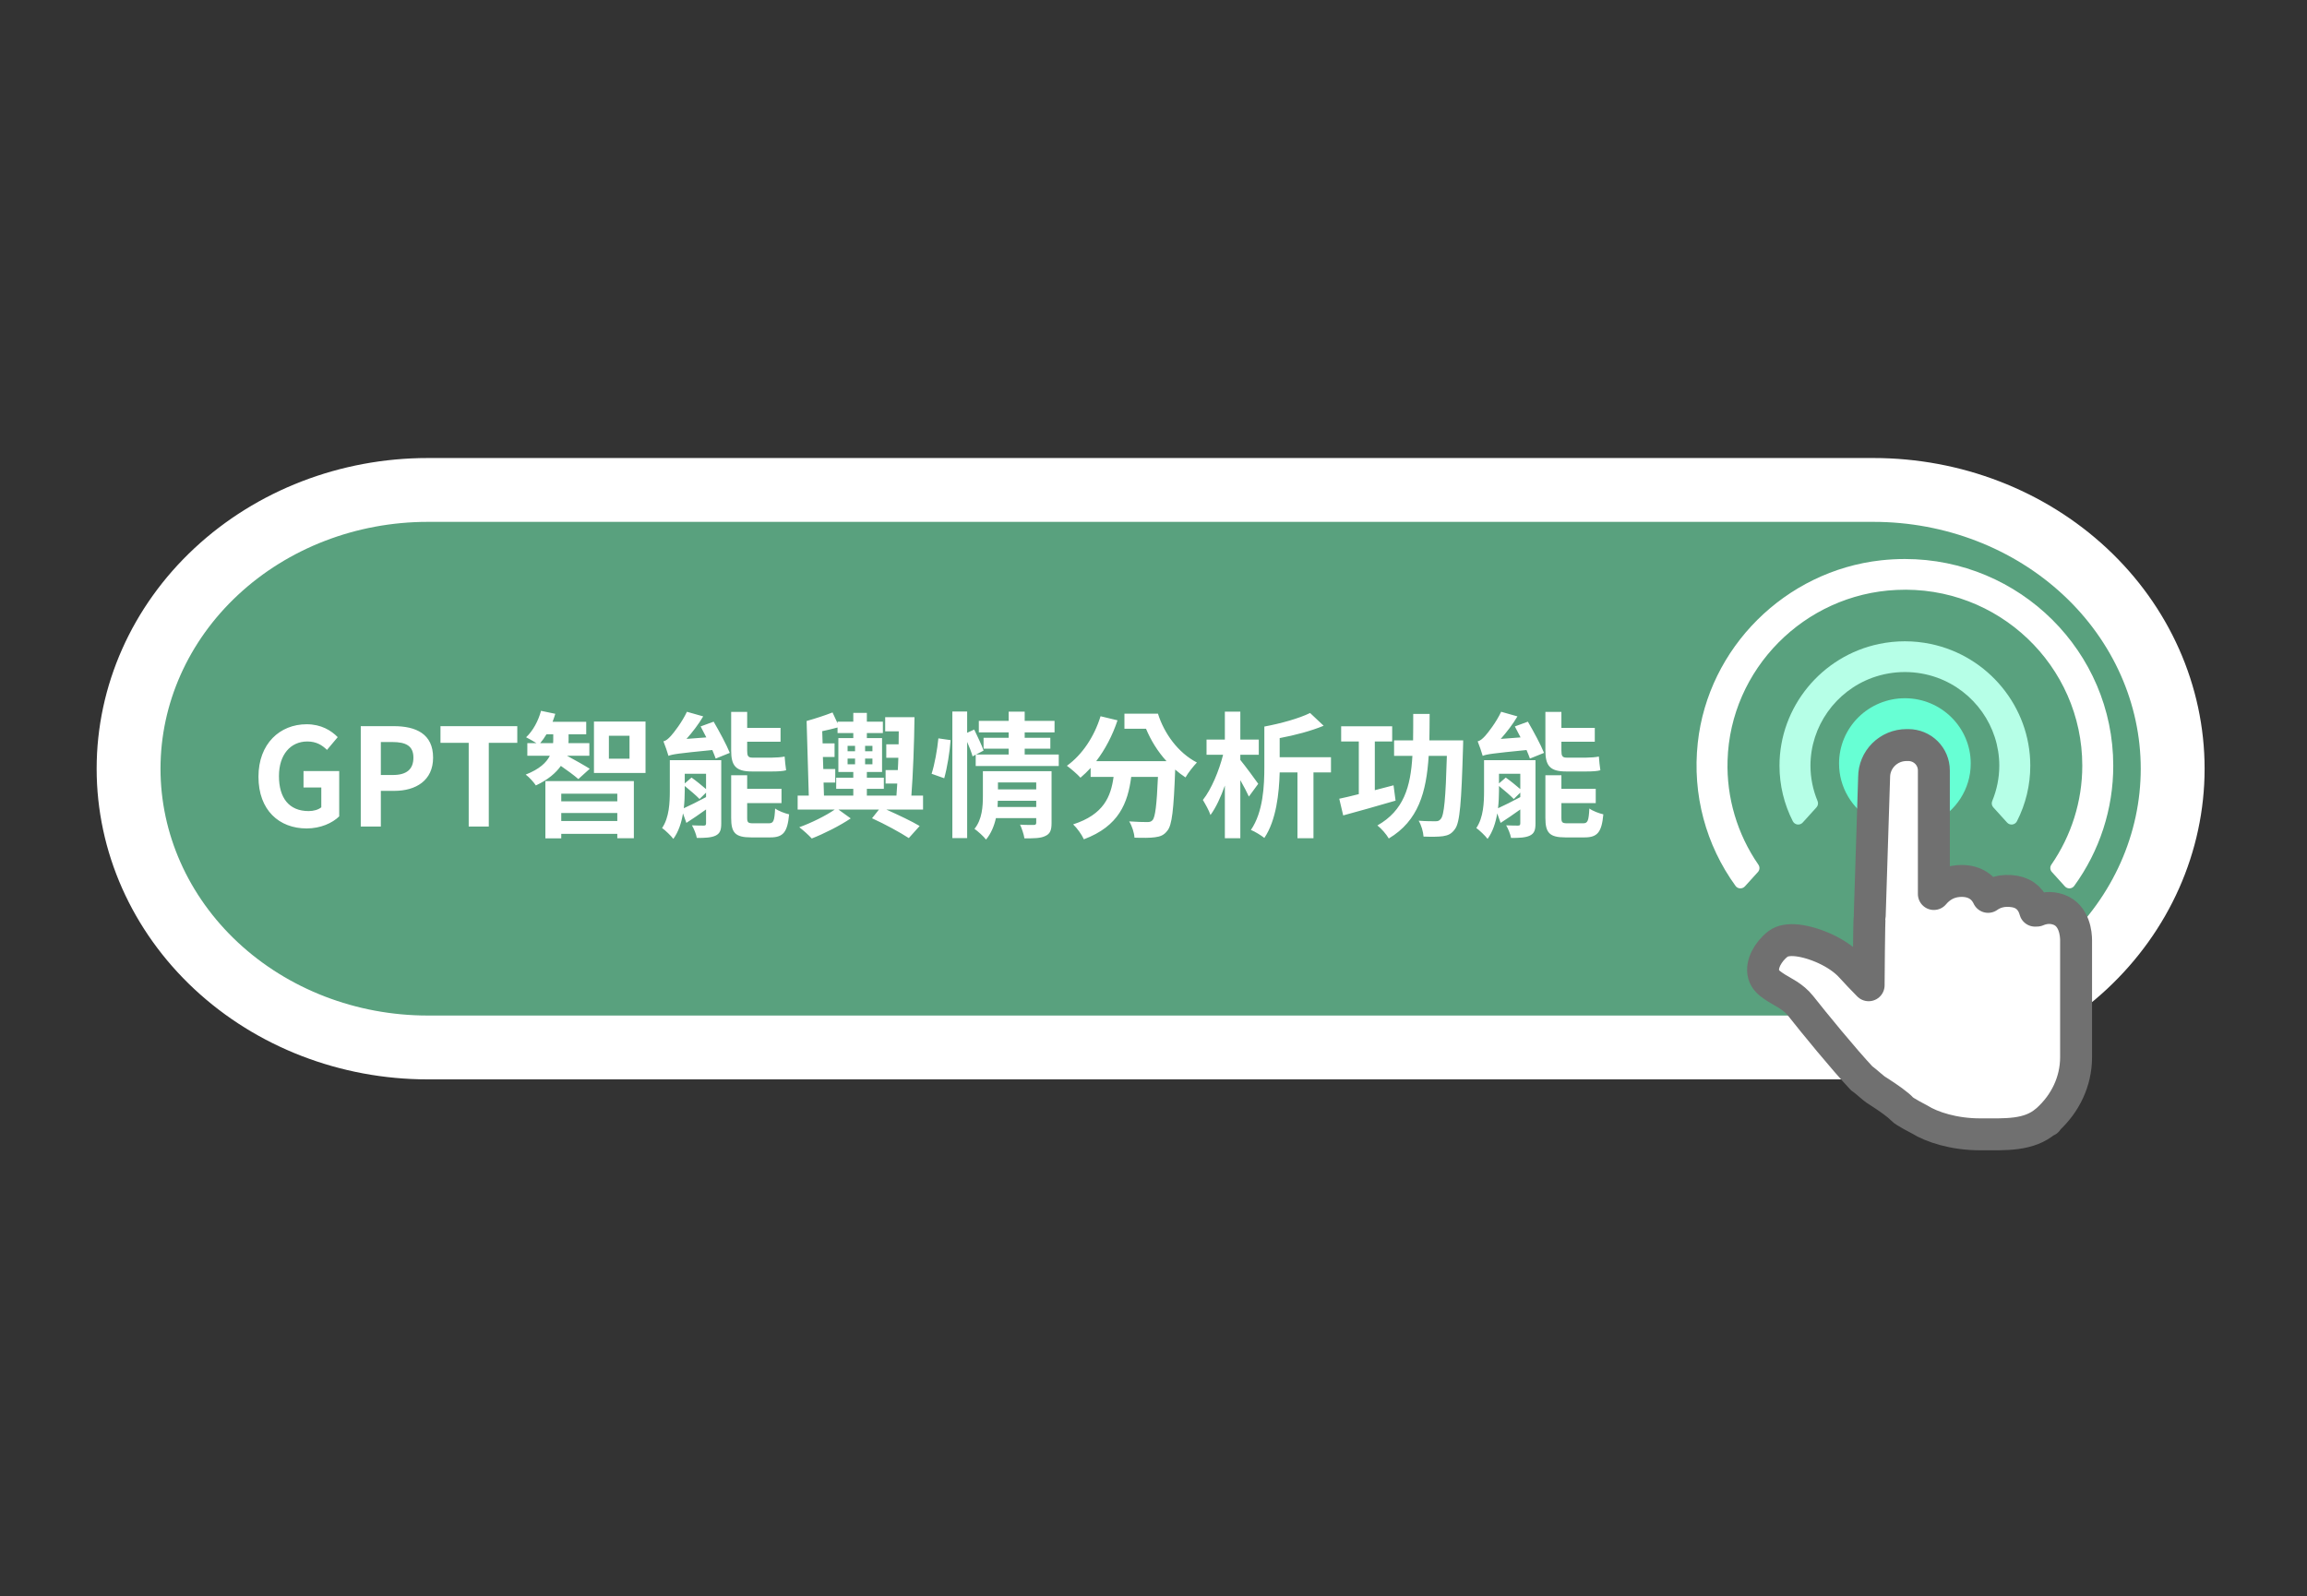
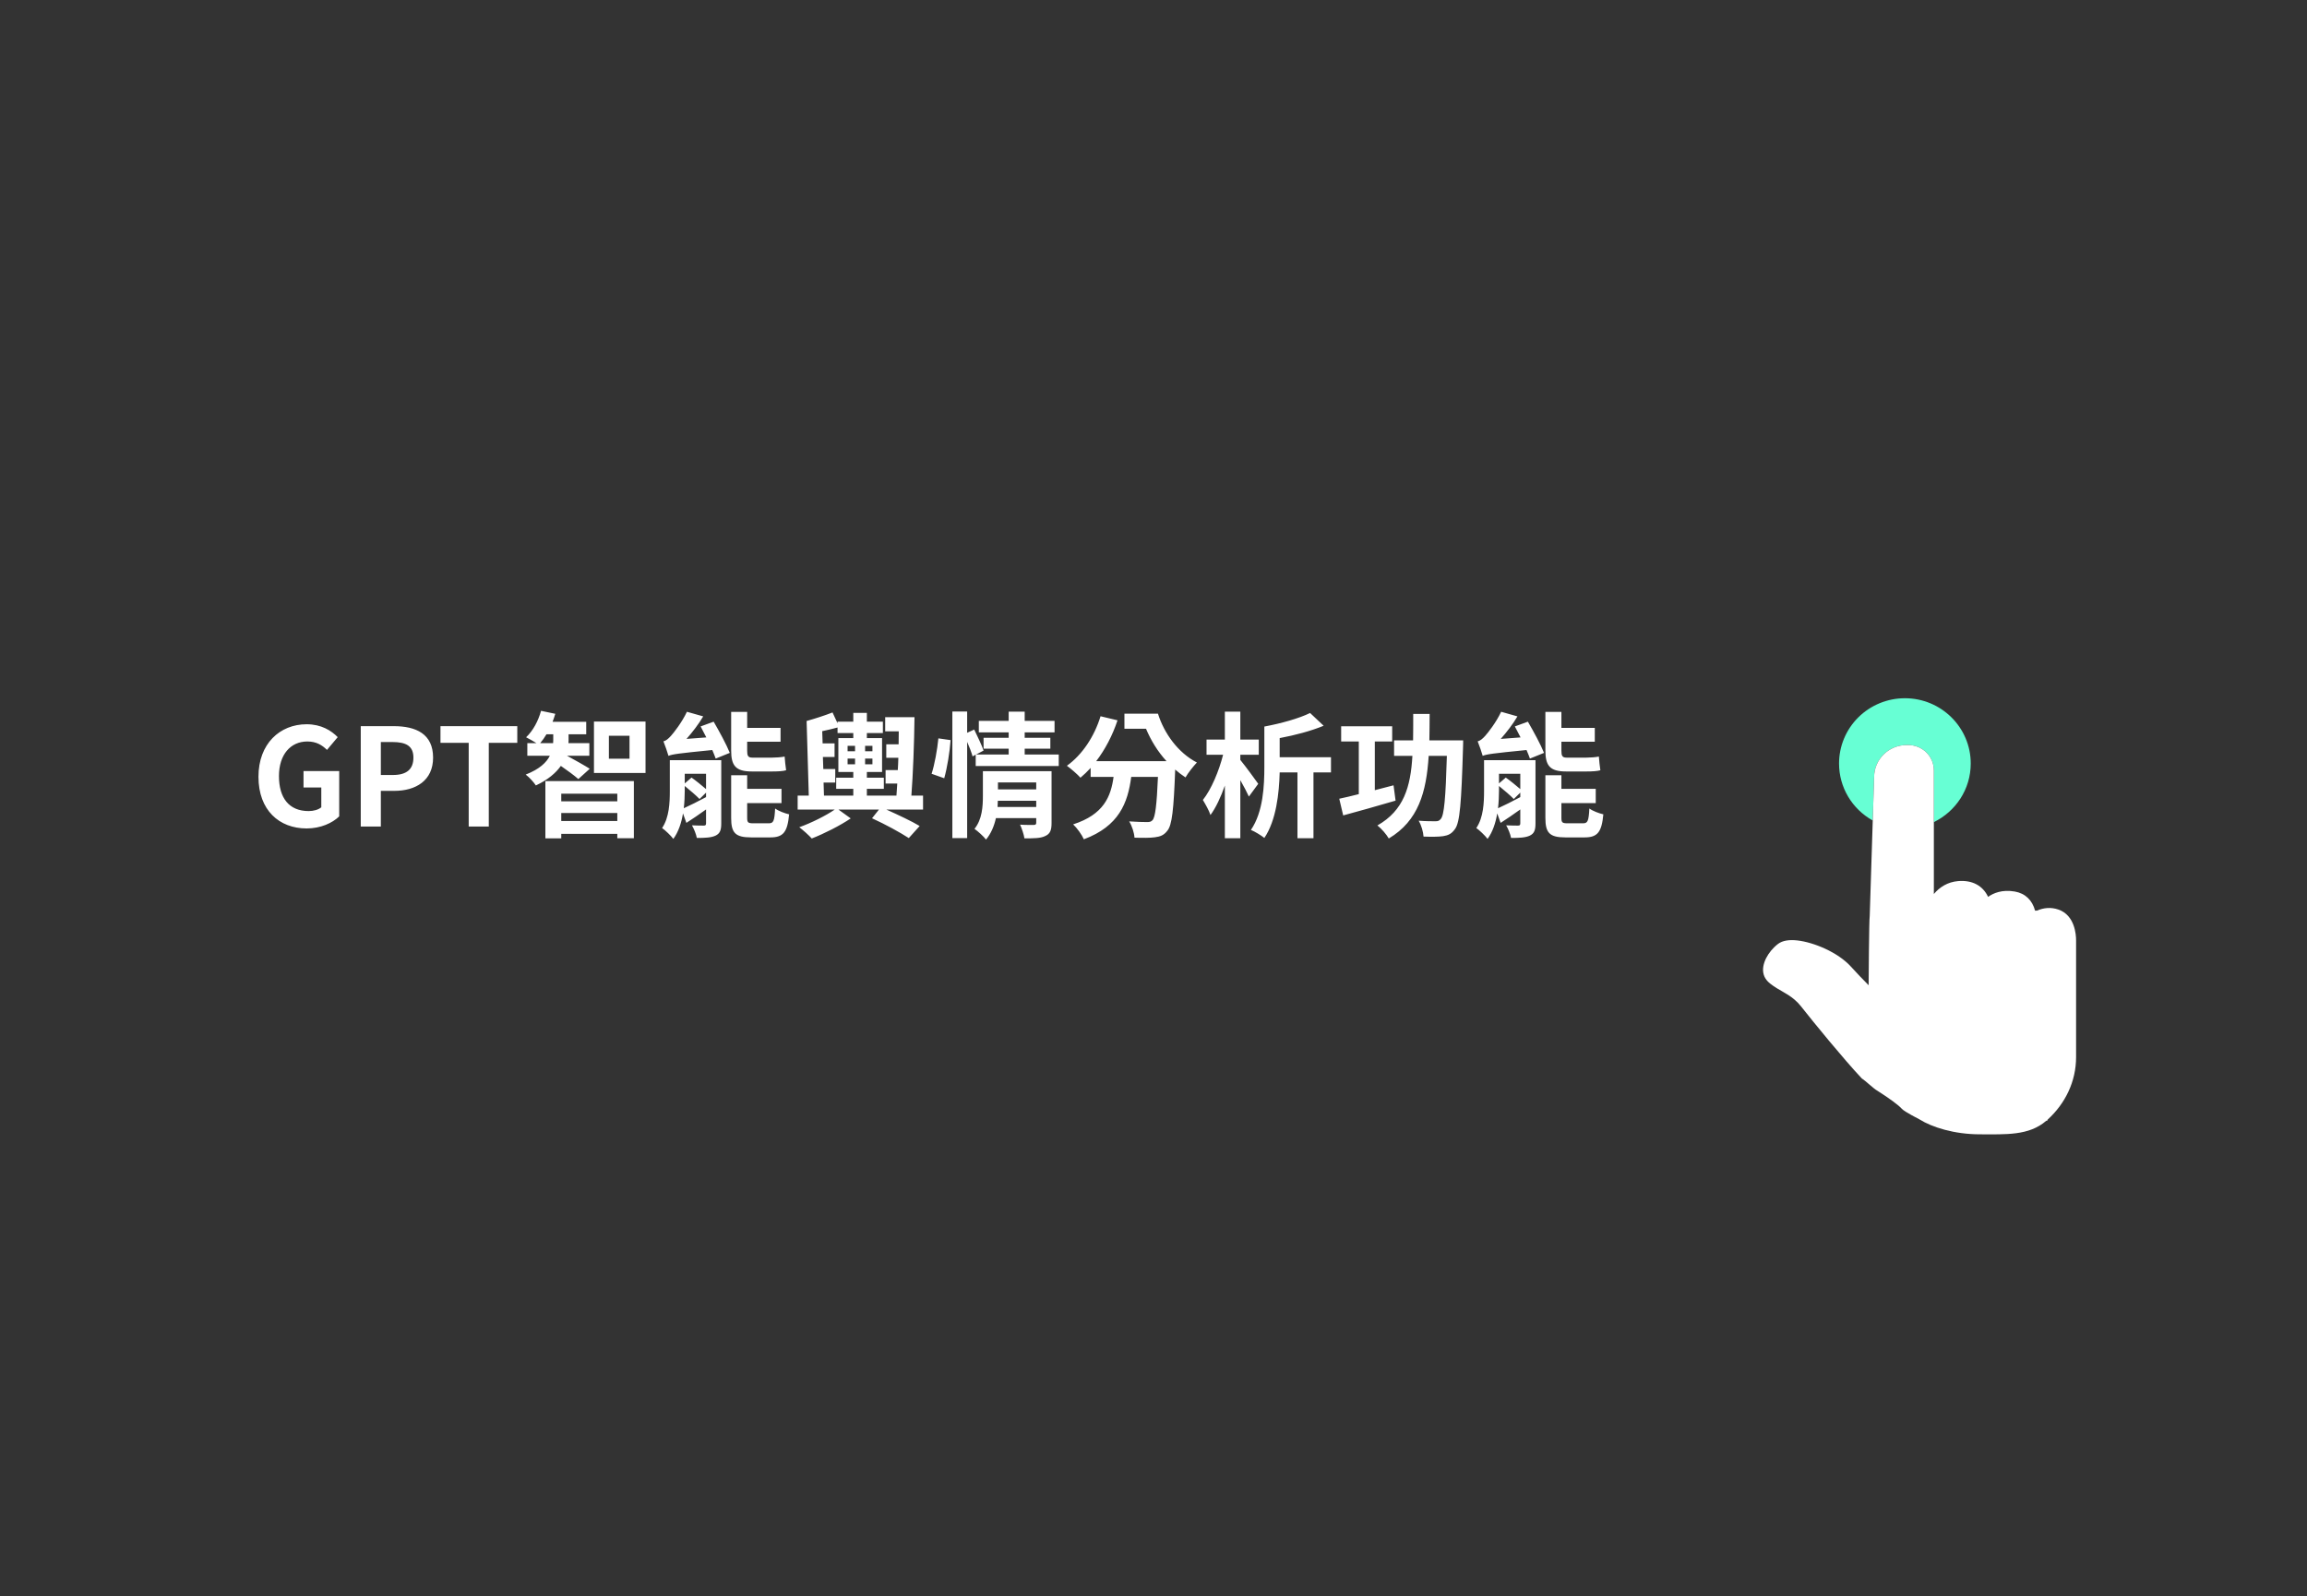
<svg xmlns="http://www.w3.org/2000/svg" width="289" height="200" viewBox="0 0 289 200" fill="none">
  <rect x="0" y="0" width="289" height="200" fill="#333333" stroke="none" />
-   <path d="M53.58 61.393H234.7C244.638 61.393 254.17 65.073 261.197 71.624C268.225 78.174 272.173 87.059 272.173 96.323C272.173 105.587 268.225 114.471 261.197 121.022C254.17 127.572 244.638 131.252 234.7 131.252H53.58C43.642 131.252 34.11 127.572 27.082 121.022C20.055 114.471 16.107 105.587 16.107 96.323C16.107 87.059 20.055 78.174 27.082 71.624C34.11 65.073 43.642 61.393 53.58 61.393Z" fill="#59A17E" stroke="white" stroke-width="8" stroke-linecap="round" stroke-linejoin="round" />
  <path fill-rule="evenodd" clip-rule="evenodd" d="M246.876 95.674C246.876 91.155 243.18 87.493 238.627 87.493C237.544 87.493 236.471 87.704 235.471 88.115C234.47 88.526 233.56 89.129 232.794 89.888C232.028 90.648 231.421 91.55 231.006 92.542C230.592 93.535 230.378 94.599 230.378 95.674C230.378 97.129 230.769 98.558 231.512 99.813C232.254 101.068 233.321 102.103 234.601 102.813L234.773 97.384C234.774 96.317 235.201 95.294 235.962 94.539C236.723 93.785 237.754 93.361 238.83 93.361H239.06C239.908 93.361 240.721 93.695 241.32 94.289C241.919 94.884 242.256 95.69 242.256 96.531V103.014C244.987 101.683 246.876 98.898 246.876 95.674Z" fill="#67FFD4" />
  <path fill-rule="evenodd" clip-rule="evenodd" d="M242.256 96.531C242.256 95.69 241.919 94.884 241.32 94.289C240.72 93.695 239.908 93.361 239.06 93.361H238.83C237.754 93.361 236.723 93.785 235.962 94.539C235.201 95.293 234.773 96.316 234.773 97.383L234.601 102.812L234.222 114.773C234.135 115.142 234.086 123.458 234.086 123.458C233.334 122.701 232.598 121.926 231.879 121.137C230.225 119.306 227.185 118.072 225.164 117.843C224.1 117.723 223.287 117.867 222.746 118.271C222.572 118.402 222.403 118.548 222.244 118.707C221.201 119.726 220.415 121.372 221.142 122.577C221.458 123.104 221.998 123.454 222.572 123.821C223.334 124.311 224.617 124.842 225.581 126.062C227.196 128.111 230.936 132.694 233.234 135.139C233.712 135.434 234.724 136.436 235.202 136.689C236.651 137.609 237.836 138.474 238.247 138.942C238.568 139.306 240.467 140.271 240.467 140.271C242.002 141.236 244.796 142.137 248.023 142.137C251.244 142.137 254.17 142.328 256.333 140.441H256.449L256.506 140.299C258.706 138.299 260.073 135.529 260.073 132.467V117.824C260.073 117.107 259.914 114.7 257.876 113.978C256.895 113.634 255.969 113.764 255.18 114.102L254.995 114.11L254.938 114.113C254.583 112.791 253.698 111.939 252.388 111.712C250.805 111.44 249.709 111.91 249.05 112.383C248.396 110.986 247.081 110.258 245.302 110.405C243.968 110.518 242.976 111.168 242.256 112.024L242.256 96.531Z" fill="white" />
-   <path d="M242.256 96.531C242.256 95.69 241.919 94.884 241.32 94.289C240.72 93.695 239.908 93.361 239.06 93.361H238.83C237.754 93.361 236.723 93.785 235.962 94.539C235.201 95.293 234.773 96.316 234.773 97.383L234.601 102.812L234.222 114.773C234.135 115.142 234.086 123.458 234.086 123.458C233.334 122.701 232.598 121.926 231.879 121.137C230.225 119.306 227.185 118.072 225.164 117.843C224.1 117.723 223.287 117.867 222.746 118.271C222.572 118.402 222.403 118.548 222.244 118.707C221.201 119.726 220.415 121.372 221.142 122.577C221.458 123.104 221.998 123.454 222.572 123.821C223.334 124.311 224.617 124.842 225.581 126.062C227.196 128.111 230.936 132.694 233.234 135.139C233.712 135.434 234.724 136.436 235.202 136.689C236.651 137.609 237.836 138.474 238.247 138.942C238.568 139.306 240.467 140.271 240.467 140.271C242.002 141.236 244.796 142.137 248.023 142.137C251.244 142.137 254.17 142.328 256.333 140.441H256.449L256.506 140.299C258.706 138.299 260.073 135.529 260.073 132.467V117.824C260.073 117.107 259.914 114.7 257.876 113.978C256.895 113.634 255.969 113.764 255.18 114.102L254.995 114.11L254.938 114.113C254.583 112.791 253.698 111.939 252.388 111.712C250.805 111.44 249.709 111.91 249.05 112.383C248.396 110.986 247.081 110.258 245.302 110.405C243.968 110.518 242.976 111.168 242.256 112.024L242.256 96.531Z" stroke="#707070" stroke-width="4" stroke-linecap="round" stroke-linejoin="round" />
-   <path fill-rule="evenodd" clip-rule="evenodd" d="M257.034 109.26L258.671 111.068C258.745 111.151 258.836 111.216 258.939 111.259C259.042 111.303 259.153 111.322 259.264 111.317C259.376 111.313 259.485 111.283 259.583 111.231C259.682 111.179 259.767 111.106 259.834 111.017C263.025 106.628 264.738 101.353 264.729 95.941C264.729 81.661 253.02 70.047 238.628 70.047C237.64 70.047 236.639 70.102 235.648 70.21C223.637 71.539 213.978 81.156 212.681 93.082C211.975 99.57 213.706 105.901 217.419 111.018C217.695 111.4 218.265 111.419 218.584 111.07L220.22 109.265C220.331 109.14 220.397 108.981 220.407 108.815C220.417 108.648 220.369 108.484 220.273 108.347C217.624 104.512 216.272 99.941 216.413 95.293C216.746 83.843 226.038 74.455 237.566 73.922C250.315 73.3 260.85 83.436 260.85 95.941C260.85 100.416 259.474 104.718 256.977 108.344C256.881 108.48 256.834 108.645 256.845 108.811C256.855 108.978 256.922 109.136 257.034 109.26Z" fill="white" />
-   <path fill-rule="evenodd" clip-rule="evenodd" d="M249.697 101.16L251.43 103.072C251.512 103.163 251.615 103.232 251.73 103.274C251.846 103.316 251.97 103.329 252.092 103.313C252.213 103.297 252.329 103.251 252.429 103.18C252.529 103.109 252.61 103.015 252.665 102.906C253.768 100.747 254.34 98.361 254.336 95.941C254.336 88.606 249.087 82.192 241.848 80.69C239.723 80.247 237.528 80.247 235.403 80.69C228.169 82.192 222.919 88.606 222.919 95.941C222.919 98.403 223.496 100.761 224.588 102.906C224.644 103.015 224.725 103.109 224.825 103.18C224.925 103.251 225.041 103.297 225.163 103.313C225.285 103.329 225.409 103.316 225.524 103.274C225.64 103.232 225.743 103.163 225.826 103.072L227.558 101.16C227.652 101.054 227.714 100.925 227.737 100.786C227.76 100.647 227.743 100.504 227.688 100.375C227.102 98.969 226.8 97.462 226.798 95.941C226.798 91.035 229.925 86.605 234.575 84.916C237.193 83.975 240.06 83.975 242.678 84.916C247.329 86.604 250.454 91.035 250.454 95.941C250.454 97.465 250.147 98.971 249.568 100.375C249.512 100.504 249.495 100.647 249.517 100.785C249.54 100.924 249.603 101.054 249.697 101.16Z" fill="#B6FFE7" />
  <path d="M38.413 103.809C34.979 103.809 32.378 101.531 32.378 97.332C32.378 93.184 35.064 90.753 38.413 90.753C40.232 90.753 41.49 91.535 42.306 92.368L40.963 93.966C40.351 93.371 39.637 92.912 38.498 92.912C36.407 92.912 34.945 94.544 34.945 97.247C34.945 99.984 36.203 101.633 38.668 101.633C39.28 101.633 39.892 101.463 40.249 101.157V98.675H38.022V96.618H42.493V102.296C41.643 103.129 40.164 103.809 38.413 103.809ZM45.193 103.571V90.991H49.324C52.112 90.991 54.254 91.96 54.254 94.935C54.254 97.808 52.095 99.1 49.392 99.1H47.709V103.571H45.193ZM47.709 97.111H49.222C50.956 97.111 51.789 96.38 51.789 94.935C51.789 93.473 50.871 92.98 49.137 92.98H47.709V97.111ZM58.715 103.571V93.082H55.179V90.991H64.801V93.082H61.231V103.571H58.715ZM67.674 93.116H69.289C69.306 92.98 69.306 92.861 69.306 92.742V92.011H68.456C68.218 92.419 67.946 92.793 67.674 93.116ZM73.879 96.329L72.451 97.621C71.975 97.196 71.023 96.499 70.258 95.972C69.646 96.839 68.66 97.706 67.13 98.42C66.858 98.012 66.297 97.383 65.855 97.06C67.589 96.38 68.456 95.547 68.881 94.697H66.059V93.116H67.198C66.79 92.861 66.246 92.555 65.906 92.385C66.773 91.569 67.436 90.328 67.776 89.07L69.561 89.444C69.459 89.767 69.357 90.107 69.221 90.447H73.437V92.011H71.227V92.776C71.227 92.895 71.227 92.997 71.21 93.116H73.828V94.697H71.023C71.737 95.071 73.437 96.04 73.879 96.329ZM77.33 99.457H70.309V100.409H77.33V99.457ZM70.309 102.874H77.33V101.871H70.309V102.874ZM68.32 105.05V97.876H79.404V105.033H77.33V104.489H70.309V105.05H68.32ZM78.86 95.071V92.198H76.276V95.071H78.86ZM74.406 90.413H80.866V96.856H74.406V90.413ZM96.761 96.669H94.177C92.137 96.669 91.593 95.921 91.593 94.034V89.206H93.599V91.212H97.781V92.946H93.599V94.068C93.599 94.697 93.701 94.935 94.245 94.935H96.727C97.203 94.935 97.917 94.884 98.291 94.799C98.325 95.326 98.41 96.057 98.478 96.516C98.121 96.635 97.407 96.669 96.761 96.669ZM85.779 98.488V99.1C85.779 99.746 85.745 100.511 85.66 101.276C86.425 100.936 87.428 100.426 88.448 99.882V99.321L87.632 100.12C87.207 99.678 86.425 99.015 85.779 98.488ZM88.448 96.958H85.779V98.165L86.629 97.434C87.207 97.842 87.938 98.437 88.448 98.879V96.958ZM90.352 95.258V103.18C90.352 104.013 90.199 104.438 89.638 104.71C89.094 104.965 88.329 104.999 87.292 104.999C87.207 104.523 86.935 103.86 86.68 103.418C87.292 103.452 87.955 103.452 88.159 103.452C88.38 103.452 88.448 103.384 88.448 103.163V101.429C87.598 102.041 86.748 102.619 85.983 103.112L85.558 101.922C85.371 103.078 84.997 104.234 84.351 105.118C84.062 104.727 83.297 103.996 82.94 103.758C83.841 102.432 83.909 100.562 83.909 99.083V95.258H90.352ZM87.768 91.025L89.4 90.43C90.114 91.654 91.015 93.32 91.423 94.34L89.655 95.054C89.553 94.748 89.4 94.391 89.23 93.983C84.929 94.408 84.232 94.51 83.739 94.714C83.637 94.323 83.314 93.405 83.11 92.895C83.416 92.827 83.705 92.589 84.045 92.215C84.385 91.841 85.422 90.532 86.051 89.189L88.091 89.767C87.513 90.753 86.748 91.739 86 92.589L88.482 92.402C88.227 91.909 87.989 91.433 87.768 91.025ZM94.381 103.163H96.319C96.897 103.163 97.016 102.874 97.101 101.31C97.509 101.616 98.325 101.922 98.852 102.041C98.648 104.268 98.121 104.931 96.506 104.931H94.092C92.086 104.931 91.593 104.336 91.593 102.483V97.145H93.599V98.845H97.9V100.63H93.599V102.483C93.599 103.078 93.718 103.163 94.381 103.163ZM103.17 98.063L103.221 99.695H106.893V98.845H104.751V97.451H106.893V96.737H105.023V92.487H106.893V91.858H104.921V91.161C104.292 91.331 103.646 91.484 103 91.62L103.051 93.15H104.547V94.85H103.085L103.136 96.363H104.632V98.063H103.17ZM109.29 94.136V93.456H108.372V94.136H109.29ZM109.29 95.768V95.054H108.372V95.768H109.29ZM107.114 95.054H106.179V95.768H107.114V95.054ZM107.114 93.456H106.179V94.136H107.114V93.456ZM115.631 99.695V101.446H111.041C112.588 102.143 114.22 102.908 115.206 103.503L113.846 105.016C112.775 104.319 110.922 103.299 109.239 102.534L110.106 101.446H105.04L106.57 102.551C105.244 103.452 103.221 104.472 101.691 105.067C101.317 104.659 100.62 104.03 100.127 103.656C101.606 103.129 103.459 102.211 104.564 101.446H99.923V99.695H101.317L101.045 90.345C102.133 90.039 103.391 89.631 104.292 89.274L104.921 90.634V90.43H106.893V89.325H108.593V90.43H110.599V91.858H108.593V92.487H110.497V96.737H108.593V97.451H110.718V98.845H108.593V99.695H112.299C112.333 99.236 112.367 98.726 112.401 98.182H110.939V96.499H112.469C112.503 95.989 112.52 95.479 112.537 94.952H111.024V93.269H112.571C112.588 92.708 112.588 92.181 112.588 91.637H110.888V89.869H114.56C114.526 93.065 114.373 97.077 114.169 99.695H115.631ZM118.283 97.519L116.702 96.958C117.076 95.819 117.416 93.932 117.552 92.521L119.082 92.742C118.98 94.204 118.657 96.21 118.283 97.519ZM124.964 101.123H129.809V100.341H124.998C124.998 100.596 124.981 100.851 124.964 101.123ZM129.809 98.046H125.015V98.913H129.809V98.046ZM131.73 96.635V103.129C131.73 104.013 131.56 104.489 130.931 104.761C130.353 105.05 129.503 105.05 128.33 105.05C128.262 104.557 128.007 103.826 127.786 103.333C128.483 103.384 129.282 103.367 129.503 103.367C129.724 103.367 129.809 103.299 129.809 103.095V102.517H124.76C124.539 103.503 124.148 104.455 123.519 105.203C123.247 104.829 122.448 104.115 122.074 103.86C123.043 102.67 123.128 101.038 123.128 99.712V96.635H131.73ZM128.364 94.544H132.631V95.989H122.227V94.561L121.836 94.782C121.7 94.289 121.445 93.609 121.156 92.963V105.016H119.303V89.155H121.156V91.824L122.04 91.416C122.448 92.266 122.992 93.388 123.213 94.051L122.278 94.544H126.358V93.813H123.213V92.453H126.358V91.773H122.618V90.328H126.358V89.172H128.364V90.328H132.104V91.773H128.364V92.453H131.577V93.813H128.364V94.544ZM140.859 89.427H145.058C145.84 91.909 147.574 94.323 149.937 95.547C149.529 95.972 148.832 96.839 148.509 97.417C148.067 97.128 147.625 96.788 147.217 96.431C147.03 101.446 146.826 103.401 146.231 104.098C145.806 104.659 145.347 104.829 144.684 104.914C144.106 104.999 143.12 104.999 142.117 104.965C142.083 104.353 141.811 103.503 141.454 102.925C142.389 102.993 143.273 103.01 143.698 103.01C144.004 103.01 144.191 102.976 144.378 102.772C144.718 102.398 144.905 100.885 145.058 97.349H141.709C141.284 100.613 140.179 103.52 135.776 105.169C135.521 104.591 134.926 103.758 134.433 103.299C138.275 102.058 139.159 99.814 139.499 97.349H136.626V96.227C136.218 96.669 135.793 97.077 135.351 97.451C134.994 97.043 134.127 96.295 133.651 95.955C135.572 94.578 137.085 92.3 137.867 89.75L139.992 90.26C139.363 92.164 138.428 93.932 137.323 95.377H146.129C145.024 94.17 144.157 92.742 143.562 91.314H140.859V89.427ZM157.621 98.216L156.448 99.814C156.21 99.287 155.802 98.505 155.377 97.757V105.033H153.439V98.437C152.929 99.882 152.317 101.208 151.637 102.126C151.45 101.548 150.991 100.749 150.685 100.239C151.756 98.896 152.708 96.584 153.218 94.578H151.144V92.674H153.439V89.172H155.377V92.674H157.689V94.578H155.377V95.224C156.006 95.989 157.315 97.774 157.621 98.216ZM166.733 94.884V96.788H164.54V105.033H162.534V96.788H160.307C160.239 99.372 159.882 102.789 158.386 104.999C158.012 104.693 157.179 104.183 156.703 103.996C158.25 101.735 158.386 98.454 158.386 96.057V91.042C160.477 90.651 162.738 90.022 164.115 89.342L165.815 90.94C164.217 91.603 162.211 92.13 160.307 92.487V94.884H166.733ZM174.57 98.403L174.825 100.324C172.581 100.987 170.133 101.667 168.263 102.177L167.77 100.086C168.467 99.933 169.317 99.746 170.218 99.508V92.912H168.008V91.008H174.4V92.912H172.224V99.015C173.006 98.811 173.788 98.607 174.57 98.403ZM179.058 92.776H183.291C183.291 92.776 183.291 93.456 183.274 93.694C183.07 100.579 182.883 103.061 182.271 103.877C181.846 104.489 181.421 104.676 180.775 104.778C180.197 104.863 179.279 104.863 178.327 104.829C178.293 104.251 178.055 103.401 177.715 102.84C178.599 102.908 179.432 102.908 179.823 102.908C180.129 102.908 180.299 102.857 180.486 102.619C180.911 102.16 181.098 100.018 181.251 94.714H178.973C178.684 99.253 177.698 102.84 173.975 105.067C173.669 104.54 173.04 103.809 172.547 103.435C175.845 101.565 176.712 98.607 176.933 94.714H174.638V92.776H177.018C177.035 91.739 177.035 90.617 177.035 89.461H179.092C179.092 90.6 179.075 91.722 179.058 92.776ZM198.761 96.669H196.177C194.137 96.669 193.593 95.921 193.593 94.034V89.206H195.599V91.212H199.781V92.946H195.599V94.068C195.599 94.697 195.701 94.935 196.245 94.935H198.727C199.203 94.935 199.917 94.884 200.291 94.799C200.325 95.326 200.41 96.057 200.478 96.516C200.121 96.635 199.407 96.669 198.761 96.669ZM187.779 98.488V99.1C187.779 99.746 187.745 100.511 187.66 101.276C188.425 100.936 189.428 100.426 190.448 99.882V99.321L189.632 100.12C189.207 99.678 188.425 99.015 187.779 98.488ZM190.448 96.958H187.779V98.165L188.629 97.434C189.207 97.842 189.938 98.437 190.448 98.879V96.958ZM192.352 95.258V103.18C192.352 104.013 192.199 104.438 191.638 104.71C191.094 104.965 190.329 104.999 189.292 104.999C189.207 104.523 188.935 103.86 188.68 103.418C189.292 103.452 189.955 103.452 190.159 103.452C190.38 103.452 190.448 103.384 190.448 103.163V101.429C189.598 102.041 188.748 102.619 187.983 103.112L187.558 101.922C187.371 103.078 186.997 104.234 186.351 105.118C186.062 104.727 185.297 103.996 184.94 103.758C185.841 102.432 185.909 100.562 185.909 99.083V95.258H192.352ZM189.768 91.025L191.4 90.43C192.114 91.654 193.015 93.32 193.423 94.34L191.655 95.054C191.553 94.748 191.4 94.391 191.23 93.983C186.929 94.408 186.232 94.51 185.739 94.714C185.637 94.323 185.314 93.405 185.11 92.895C185.416 92.827 185.705 92.589 186.045 92.215C186.385 91.841 187.422 90.532 188.051 89.189L190.091 89.767C189.513 90.753 188.748 91.739 188 92.589L190.482 92.402C190.227 91.909 189.989 91.433 189.768 91.025ZM196.381 103.163H198.319C198.897 103.163 199.016 102.874 199.101 101.31C199.509 101.616 200.325 101.922 200.852 102.041C200.648 104.268 200.121 104.931 198.506 104.931H196.092C194.086 104.931 193.593 104.336 193.593 102.483V97.145H195.599V98.845H199.9V100.63H195.599V102.483C195.599 103.078 195.718 103.163 196.381 103.163Z" fill="white" />
</svg>